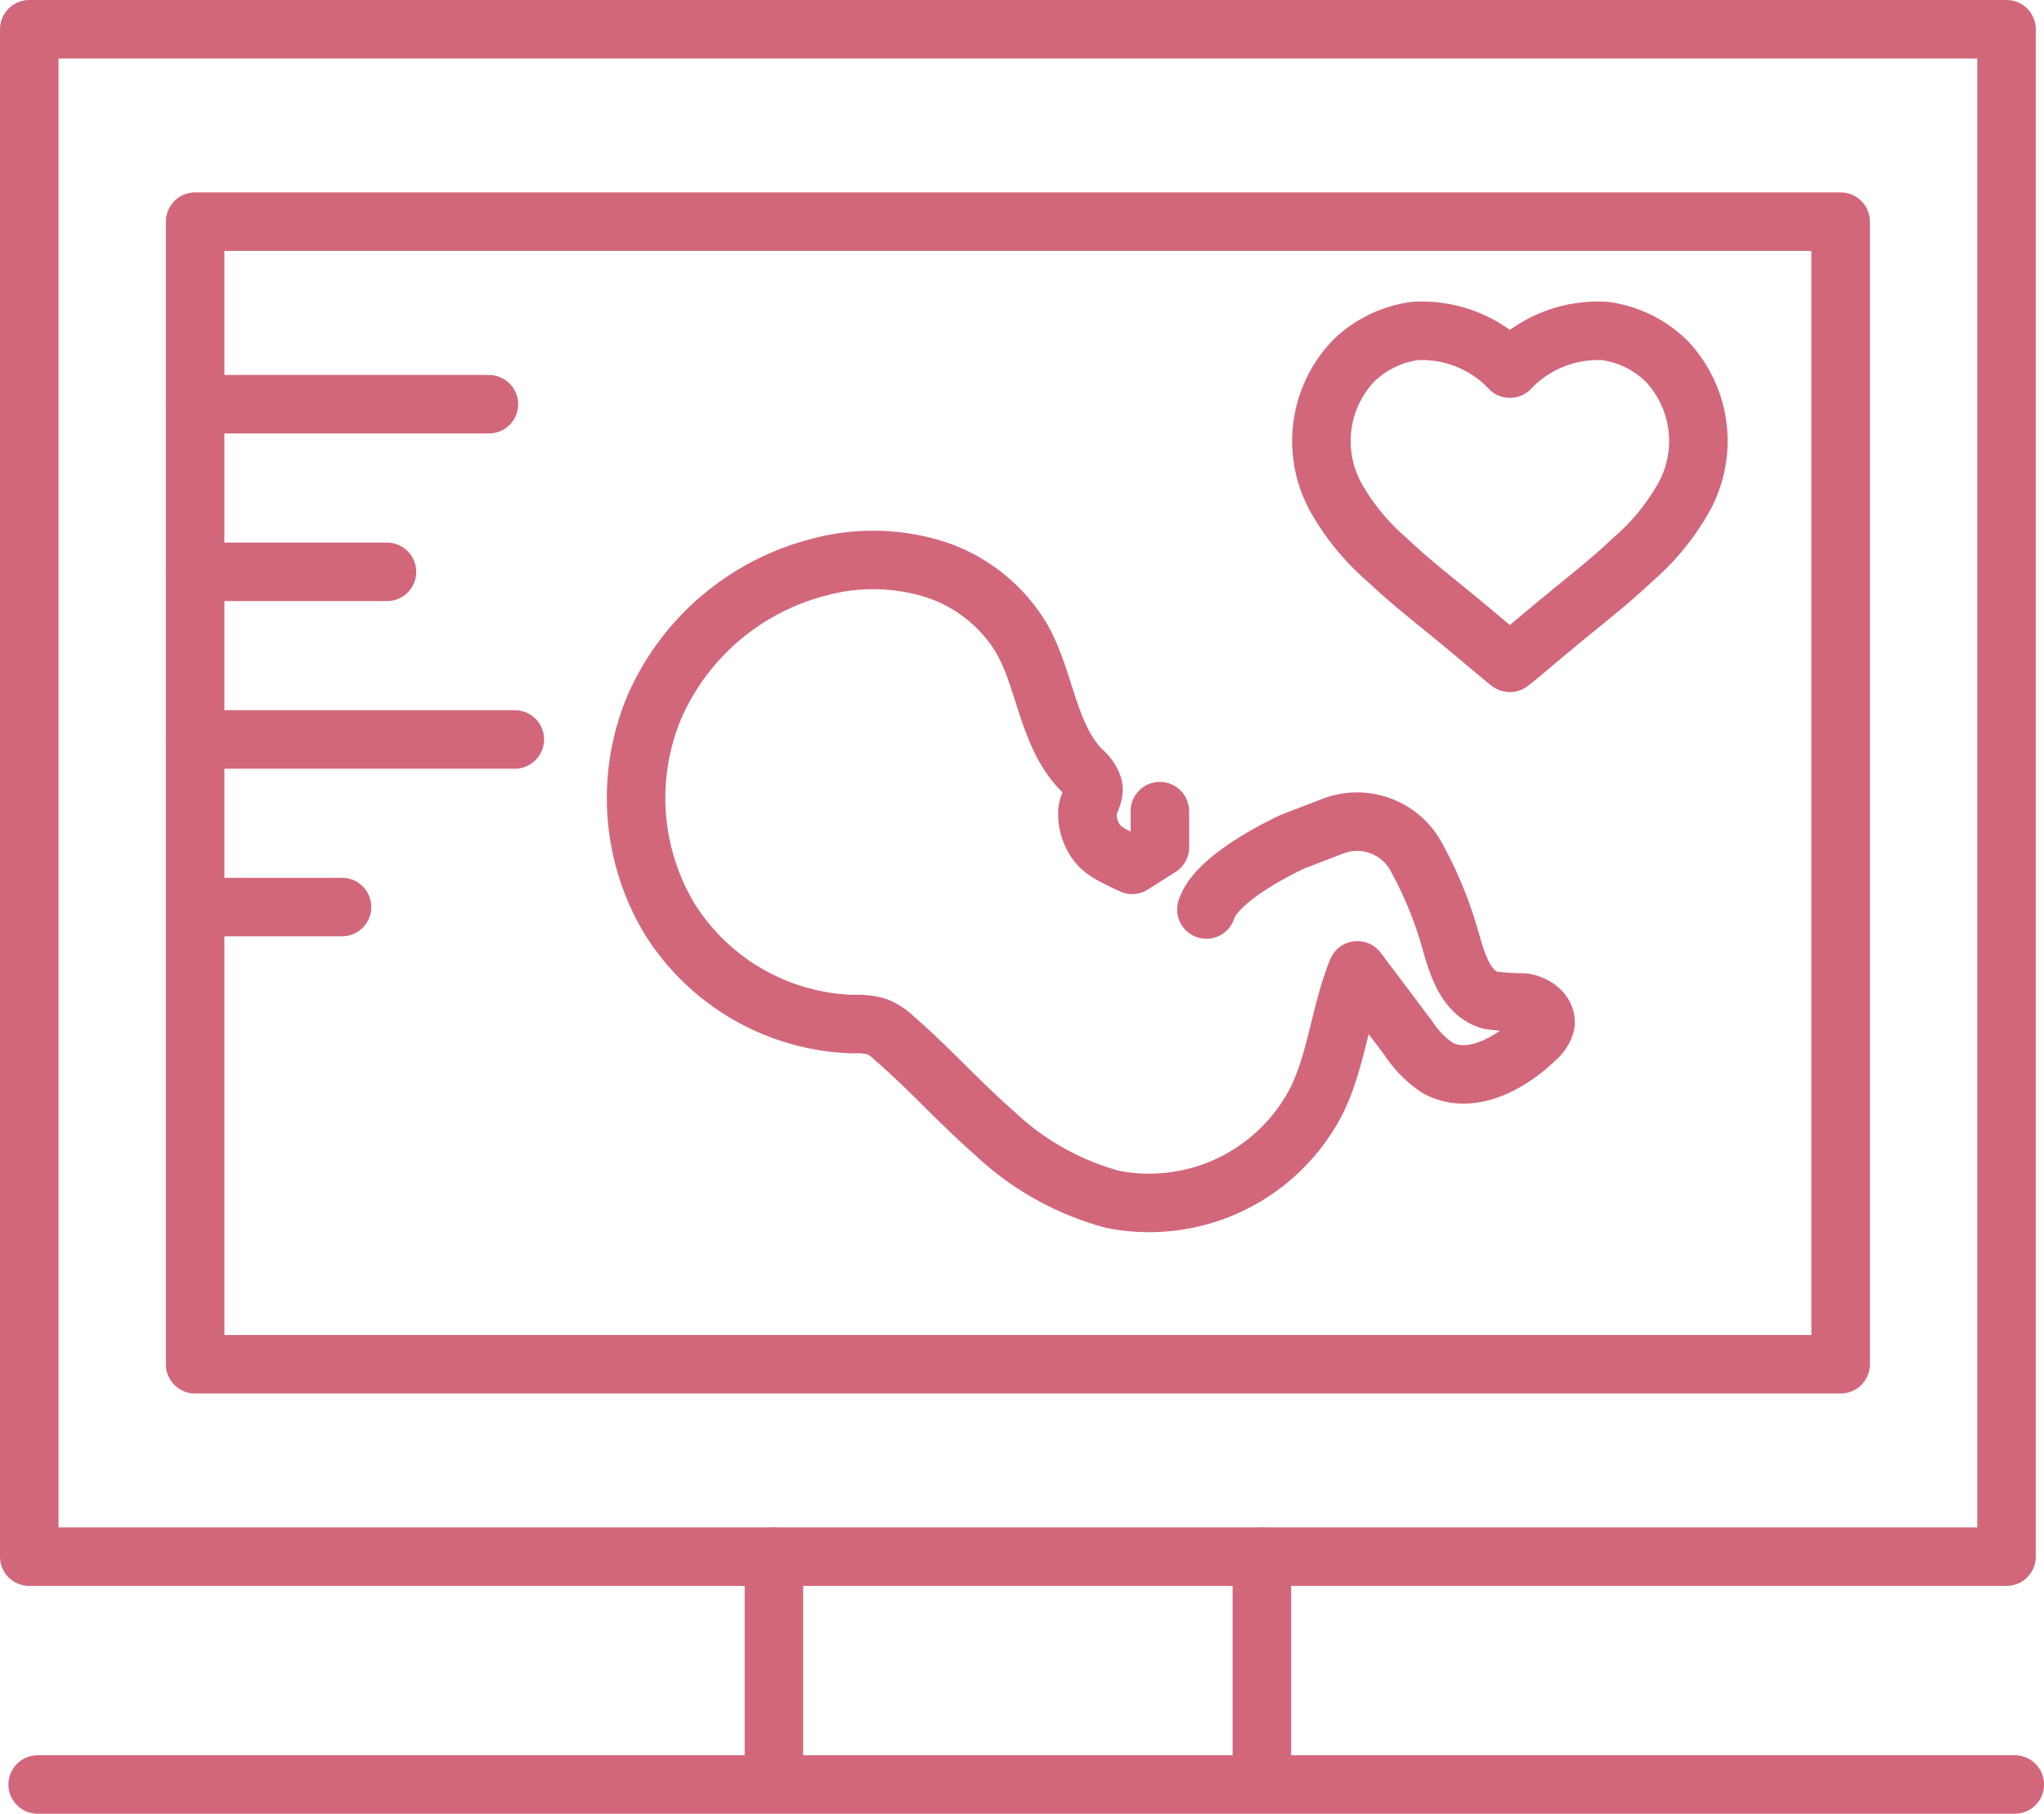
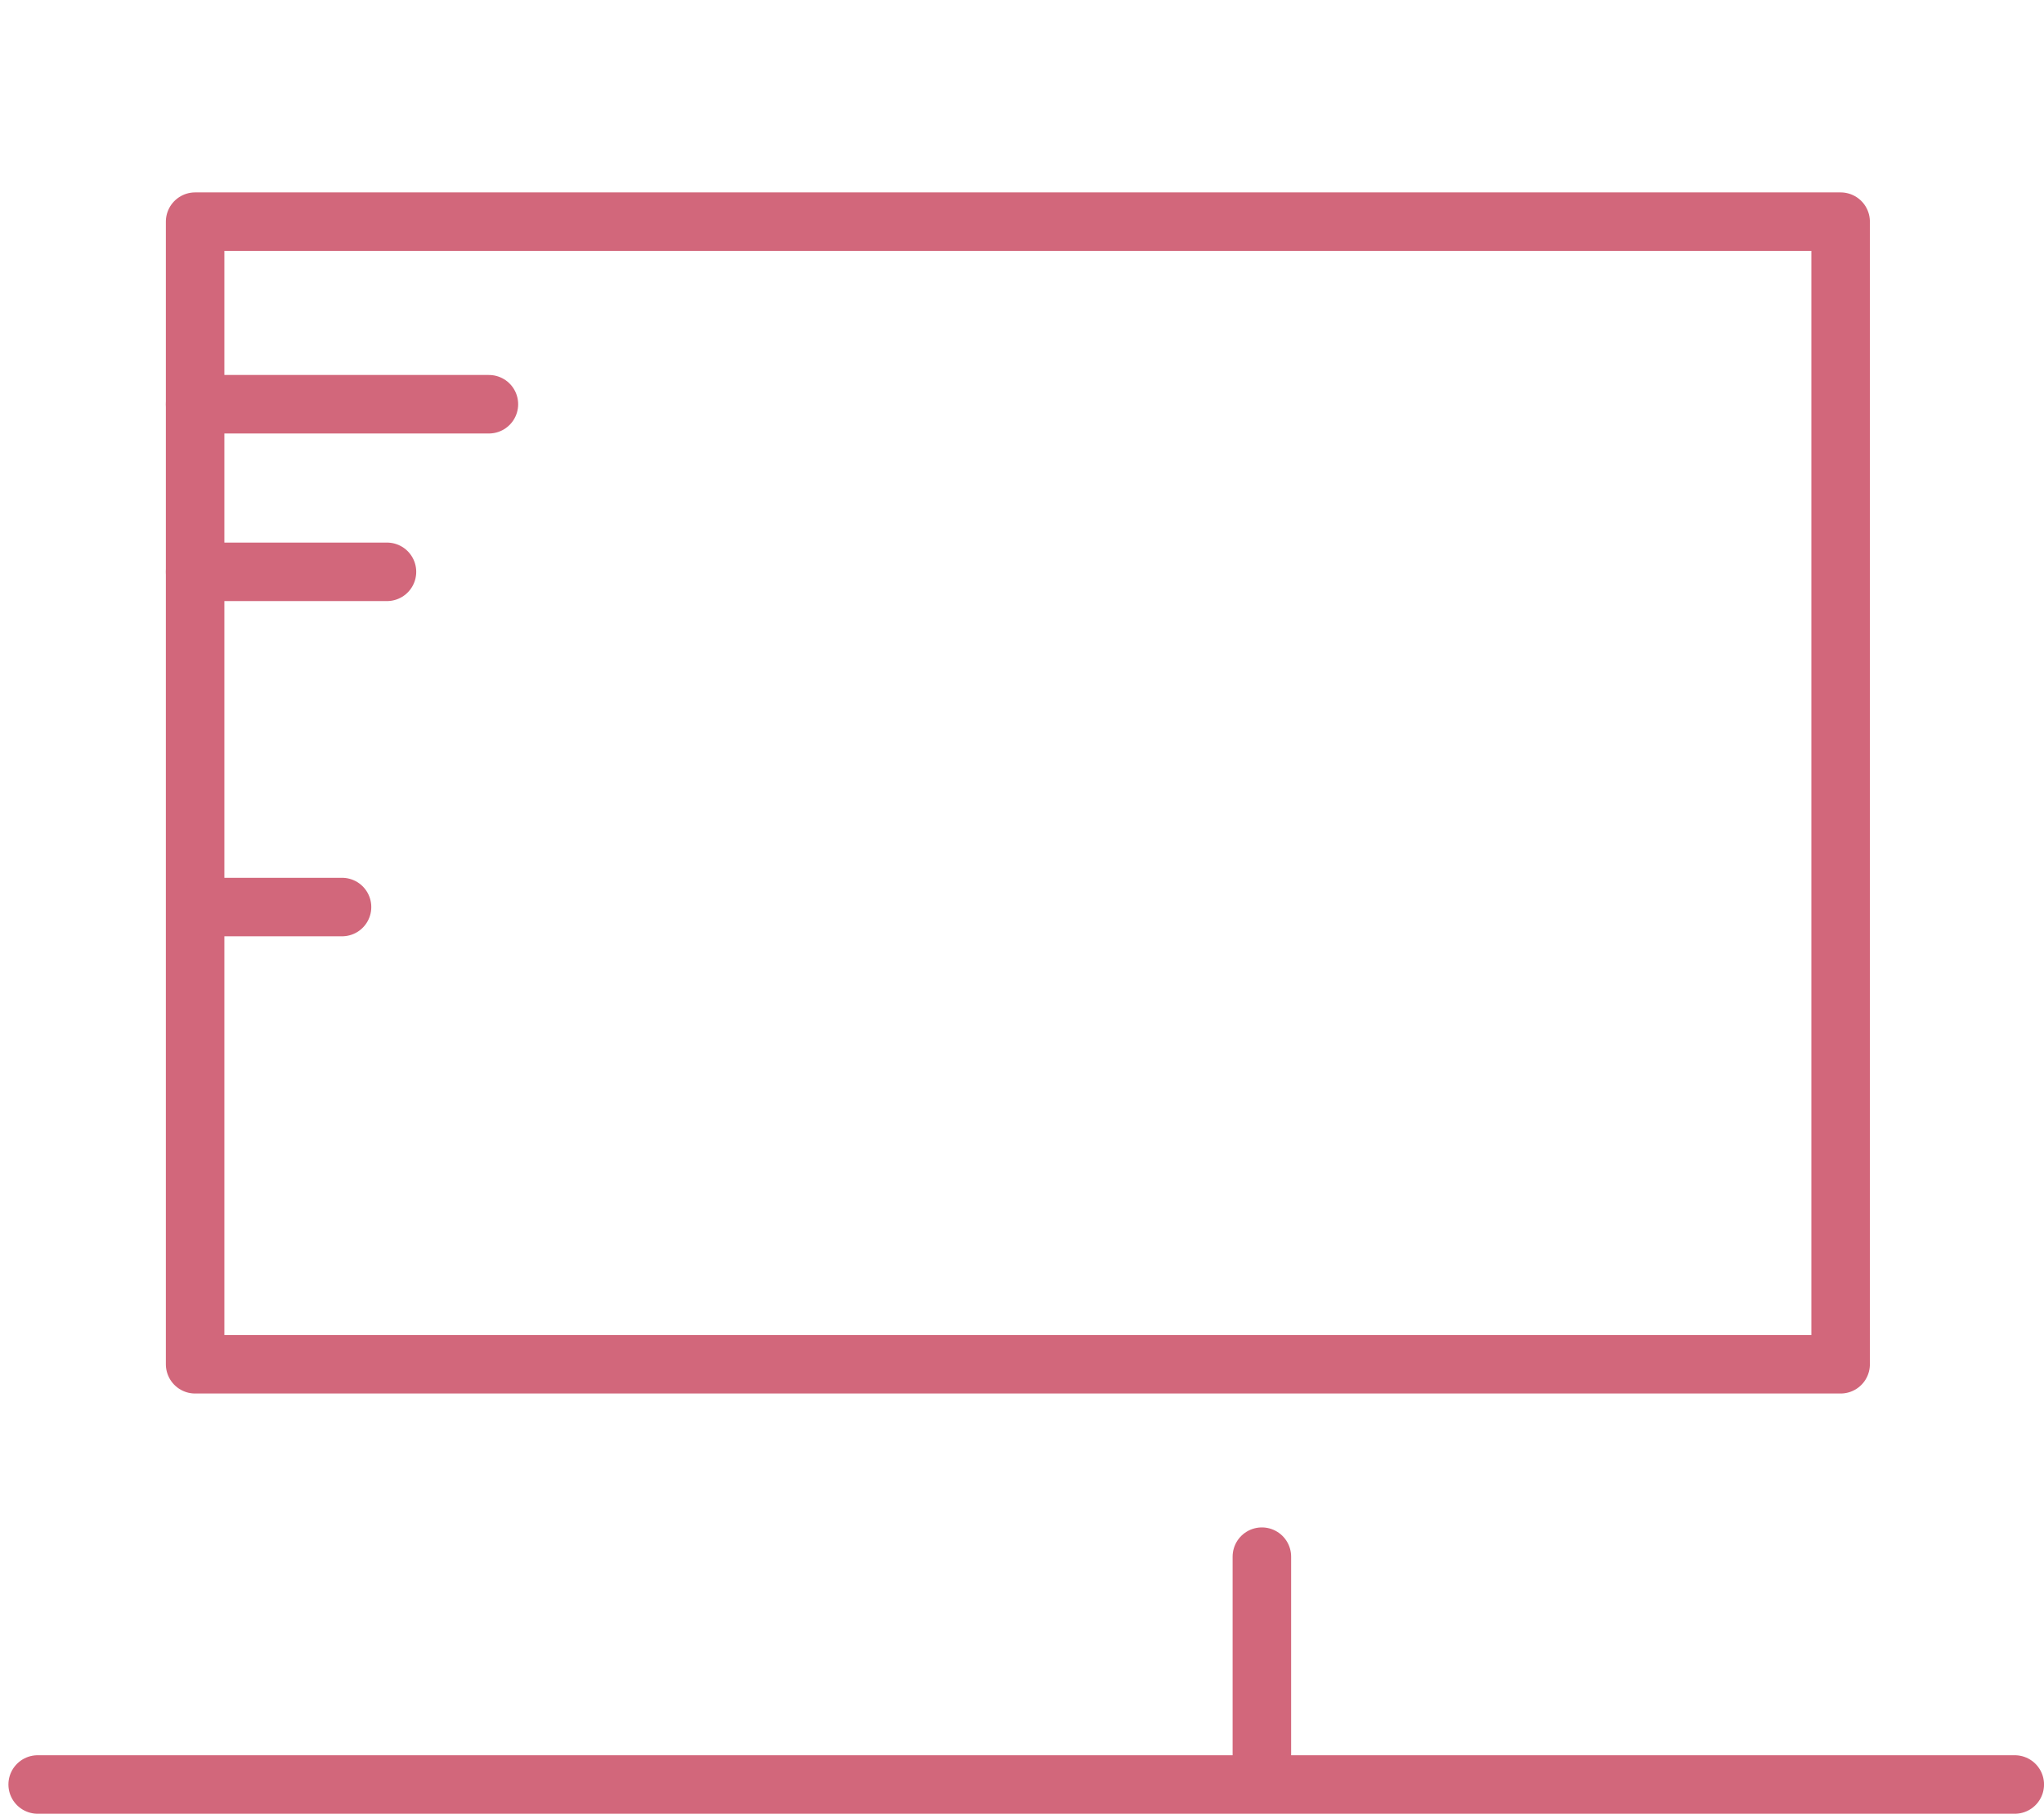
<svg xmlns="http://www.w3.org/2000/svg" width="69.861" height="62" viewBox="0 0 69.861 62">
  <g id="XMLID_28_" transform="translate(1 1)">
-     <path id="XMLID_23_" d="M57.033,12.848a3.734,3.734,0,0,0-2.087-1.032A4.147,4.147,0,0,0,51.676,13.1a4.147,4.147,0,0,0-3.27-1.284,3.734,3.734,0,0,0-2.087,1.032,3.976,3.976,0,0,0-.531,4.757,7.978,7.978,0,0,0,1.7,2.038c.805.766,1.685,1.441,2.538,2.148.538.446,1.637,1.377,1.648,1.367.011.01,1.11-.921,1.648-1.367.853-.707,1.732-1.382,2.538-2.148a7.978,7.978,0,0,0,1.7-2.038A3.976,3.976,0,0,0,57.033,12.848Z" transform="translate(-1.069 -1.5)" fill="none" stroke="#d2677b" stroke-linecap="round" stroke-linejoin="round" stroke-miterlimit="10" stroke-width="2" />
-     <path id="XMLID_17_" d="M39.712,28.228c0,.414,0,.826,0,1.235l-.949.6c-.753-.355-1.043-.5-1.263-.84a1.656,1.656,0,0,1-.262-1c.032-.293.256-.538.191-.844a1.179,1.179,0,0,0-.386-.547c-1.167-1.191-1.235-3.072-2.062-4.519a5.4,5.4,0,0,0-3.067-2.383,7.1,7.1,0,0,0-3.921-.025,8.42,8.42,0,0,0-5.551,4.746,8.033,8.033,0,0,0,.512,7.257,7.663,7.663,0,0,0,6.292,3.6,2.331,2.331,0,0,1,.777.081,1.823,1.823,0,0,1,.611.4c1.187,1.026,2.231,2.2,3.415,3.235A9.469,9.469,0,0,0,38.108,41.5,6.434,6.434,0,0,0,45.1,38.063c.658-1.389.783-2.969,1.36-4.393.59.782,1.174,1.558,1.759,2.337a3.529,3.529,0,0,0,.967.986c1.1.625,2.485-.11,3.391-1a.967.967,0,0,0,.313-.493c.046-.386-.36-.675-.744-.73A8.5,8.5,0,0,1,51,34.69c-.84-.241-1.129-1.242-1.367-2.084a13.5,13.5,0,0,0-1.166-2.829l-.011-.021a2.3,2.3,0,0,0-2.843-1.01l-1.362.524s-2.594,1.17-2.949,2.32" transform="translate(-1.069 -1.5)" fill="none" stroke="#d2677b" stroke-linecap="round" stroke-linejoin="round" stroke-miterlimit="10" stroke-width="2" />
-     <rect id="XMLID_16_" width="67.58" height="52.212" fill="none" stroke="#d2677b" stroke-linecap="round" stroke-linejoin="round" stroke-miterlimit="10" stroke-width="2" />
    <rect id="XMLID_19_" width="39.058" height="56.241" transform="translate(61.91 6.577) rotate(90)" fill="none" stroke="#d2677b" stroke-linecap="round" stroke-linejoin="round" stroke-miterlimit="10" stroke-width="2" />
    <g id="XMLID_18_" transform="translate(25.451 52.212)">
-       <line id="XMLID_20_" y2="6.889" fill="none" stroke="#d2677b" stroke-linecap="round" stroke-linejoin="round" stroke-miterlimit="10" stroke-width="2" />
      <line id="XMLID_21_" y2="6.889" transform="translate(16.678)" fill="none" stroke="#d2677b" stroke-linecap="round" stroke-linejoin="round" stroke-miterlimit="10" stroke-width="2" />
    </g>
    <line id="XMLID_24_" x2="10.041" transform="translate(5.669 12.818)" fill="none" stroke="#d2677b" stroke-linecap="round" stroke-linejoin="round" stroke-miterlimit="10" stroke-width="2" />
    <line id="XMLID_25_" x2="6.557" transform="translate(5.669 18.547)" fill="none" stroke="#d2677b" stroke-linecap="round" stroke-linejoin="round" stroke-miterlimit="10" stroke-width="2" />
-     <line id="XMLID_26_" x2="10.927" transform="translate(5.669 24.277)" fill="none" stroke="#d2677b" stroke-linecap="round" stroke-linejoin="round" stroke-miterlimit="10" stroke-width="2" />
    <line id="XMLID_27_" x2="4.607" transform="translate(6.083 30.006)" fill="none" stroke="#d2677b" stroke-linecap="round" stroke-linejoin="round" stroke-miterlimit="10" stroke-width="2" />
    <line id="XMLID_22_" x1="67.574" transform="translate(0.288 60)" fill="none" stroke="#d2677b" stroke-linecap="round" stroke-linejoin="round" stroke-miterlimit="10" stroke-width="2" />
  </g>
</svg>